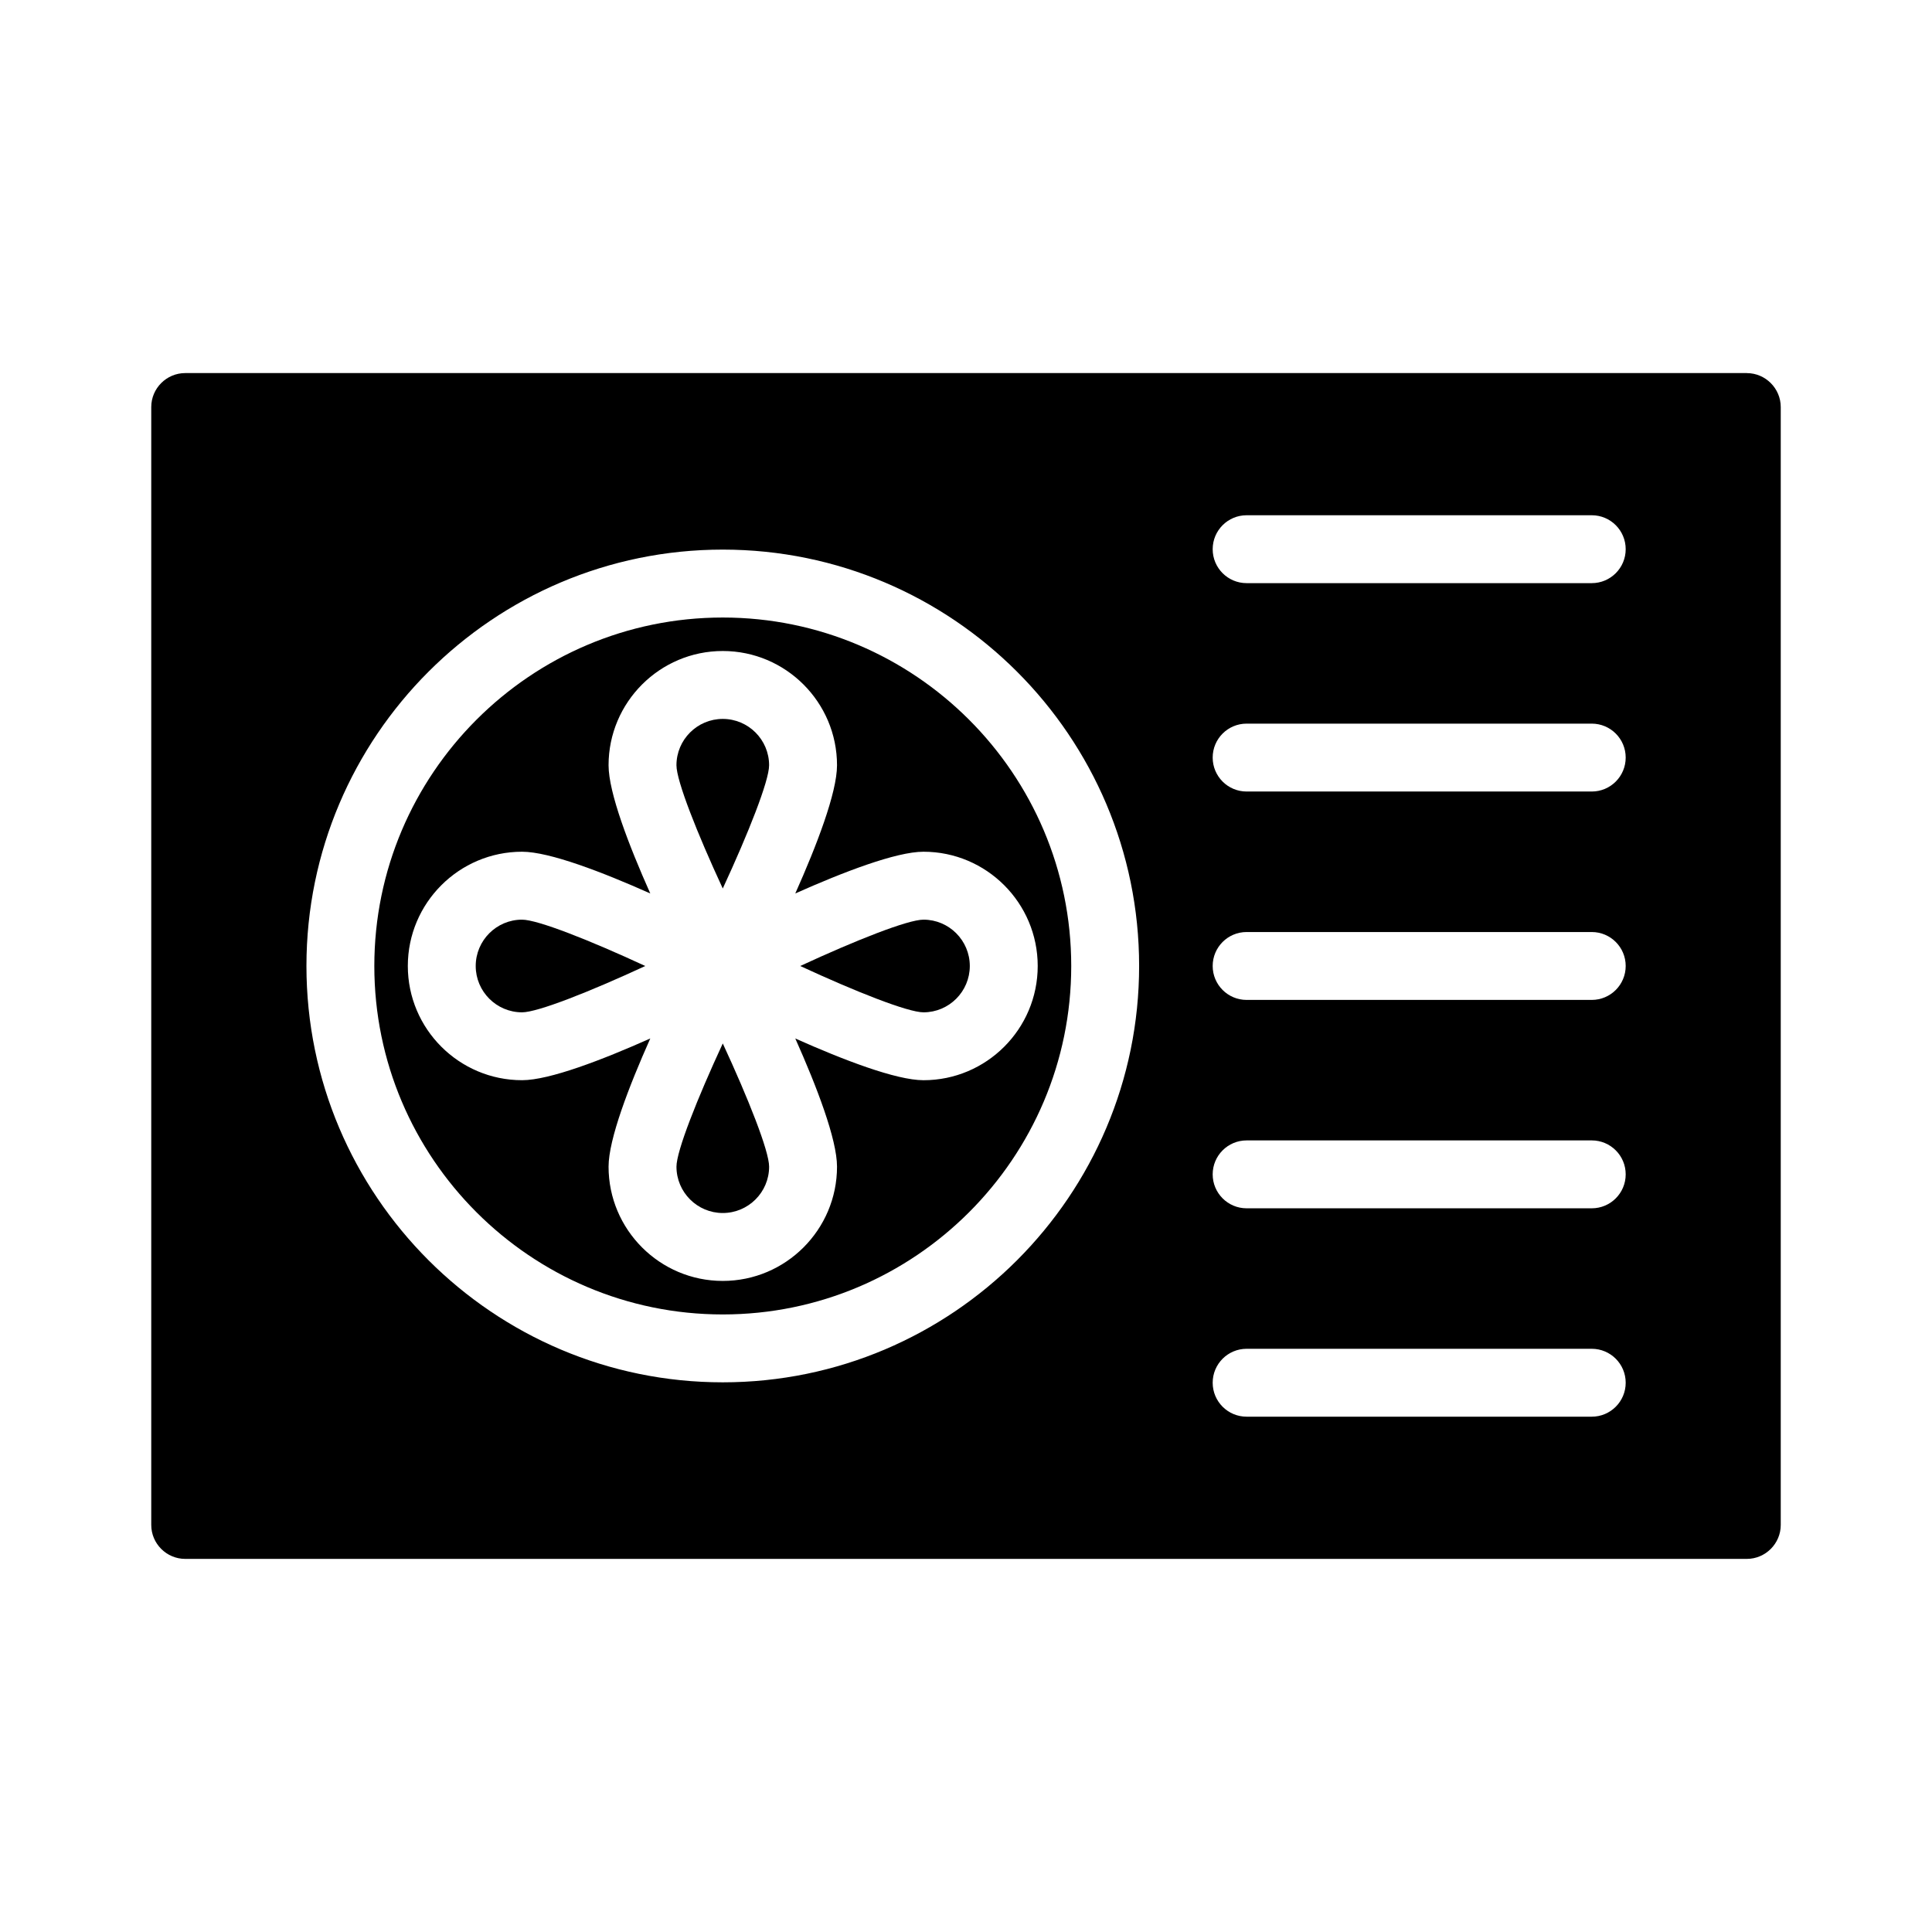
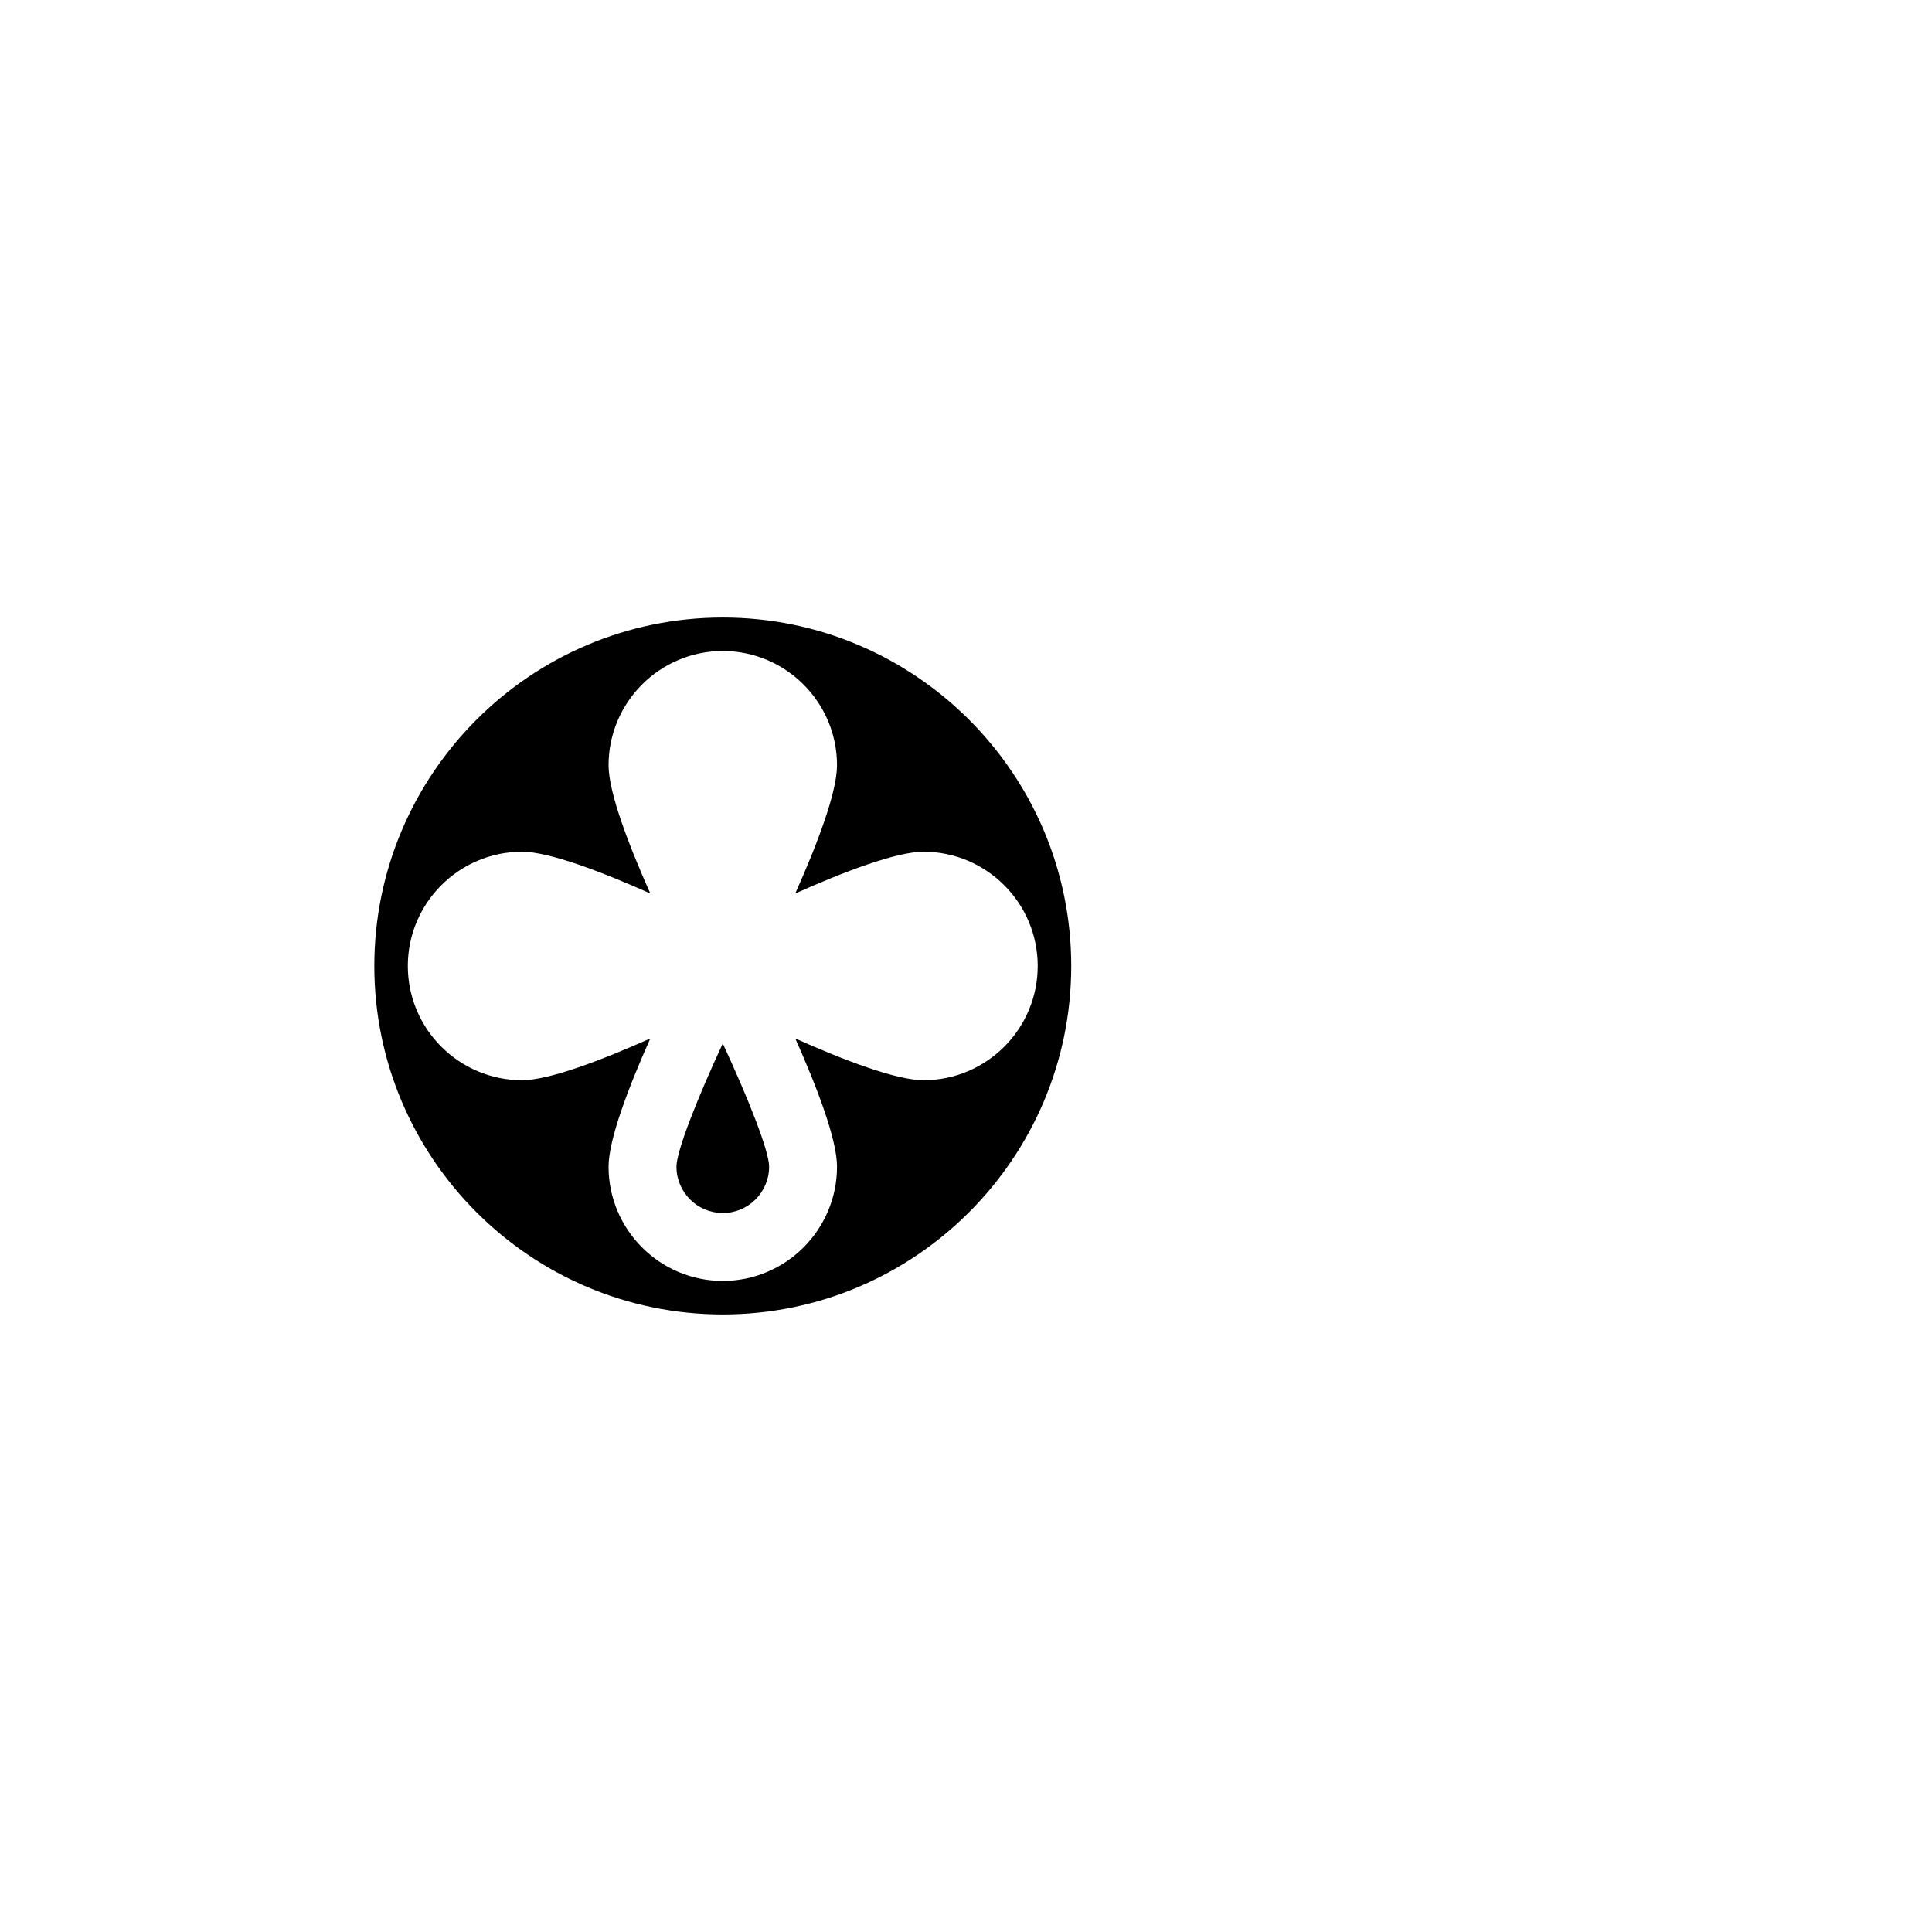
<svg xmlns="http://www.w3.org/2000/svg" fill="#000000" width="800px" height="800px" version="1.1" viewBox="144 144 512 512">
  <g>
    <path d="m323.27 453.18c0 6.773 5.508 12.281 12.273 12.281 6.773 0 12.281-5.508 12.281-12.281 0-4.148-5.516-18.051-12.281-32.656-6.766 14.605-12.273 28.512-12.273 32.656z" />
    <path d="m335.54 307.65c-50.914 0-92.34 41.426-92.34 92.348 0 50.918 41.426 92.344 92.34 92.344 50.922 0 92.348-41.426 92.348-92.344 0-50.922-41.426-92.348-92.348-92.348zm83.465 92.348c0 16.691-13.574 30.27-30.266 30.27-7.277 0-21.297-5.402-33.98-11.059 5.656 12.68 11.059 26.699 11.059 33.973 0 16.691-13.582 30.277-30.277 30.277-16.691 0-30.266-13.582-30.266-30.277 0-7.273 5.402-21.293 11.055-33.977-12.68 5.652-26.703 11.059-33.977 11.059-16.691 0-30.277-13.578-30.277-30.27 0-16.691 13.582-30.277 30.277-30.277 7.277 0 21.297 5.406 33.977 11.059-5.652-12.684-11.055-26.703-11.055-33.977 0-16.691 13.574-30.277 30.266-30.277 16.691 0 30.277 13.582 30.277 30.277 0 7.273-5.402 21.293-11.059 33.977 12.684-5.656 26.703-11.059 33.98-11.059 16.691 0.004 30.266 13.586 30.266 30.281z" />
-     <path d="m270.07 400c0 6.769 5.508 12.277 12.281 12.277 4.148 0 18.055-5.512 32.656-12.277-14.602-6.769-28.508-12.281-32.656-12.281-6.769-0.004-12.281 5.508-12.281 12.281z" />
-     <path d="m356.07 400c14.609 6.766 28.52 12.277 32.664 12.277 6.766 0 12.273-5.508 12.273-12.277 0-6.773-5.508-12.281-12.273-12.281-4.152-0.004-18.062 5.512-32.664 12.281z" />
-     <path d="m335.54 334.52c-6.766 0-12.273 5.508-12.273 12.281 0 4.156 5.508 18.055 12.273 32.66 6.766-14.605 12.281-28.516 12.281-32.66 0-6.773-5.508-12.281-12.281-12.281z" />
-     <path d="m606.92 242.87h-413.84c-4.949 0-8.996 4.047-8.996 8.996v296.26c0 4.949 4.047 8.996 8.996 8.996h413.84c4.949 0 8.996-4.047 8.996-8.996v-296.25c0-4.949-4.051-9-8.996-9zm-271.38 267.46c-60.84 0-110.33-49.496-110.33-110.34s49.488-110.34 110.33-110.34c60.84 0 110.34 49.5 110.34 110.34s-49.5 110.34-110.34 110.34zm230.29 9.105h-91.461c-4.973 0-8.996-4.027-8.996-8.996s4.023-8.996 8.996-8.996h91.461c4.973 0 8.996 4.027 8.996 8.996s-4.023 8.996-8.996 8.996zm0-55.223h-91.461c-4.973 0-8.996-4.027-8.996-8.996s4.023-8.996 8.996-8.996h91.461c4.973 0 8.996 4.027 8.996 8.996s-4.023 8.996-8.996 8.996zm0-55.223h-91.461c-4.973 0-8.996-4.027-8.996-8.996s4.023-8.996 8.996-8.996h91.461c4.973 0 8.996 4.027 8.996 8.996s-4.023 8.996-8.996 8.996zm0-55.227h-91.461c-4.973 0-8.996-4.027-8.996-8.996s4.023-8.996 8.996-8.996h91.461c4.973 0 8.996 4.027 8.996 8.996s-4.023 8.996-8.996 8.996zm0-55.223h-91.461c-4.973 0-8.996-4.027-8.996-8.996s4.023-8.996 8.996-8.996h91.461c4.973 0 8.996 4.027 8.996 8.996 0 4.965-4.023 8.996-8.996 8.996z" />
  </g>
</svg>